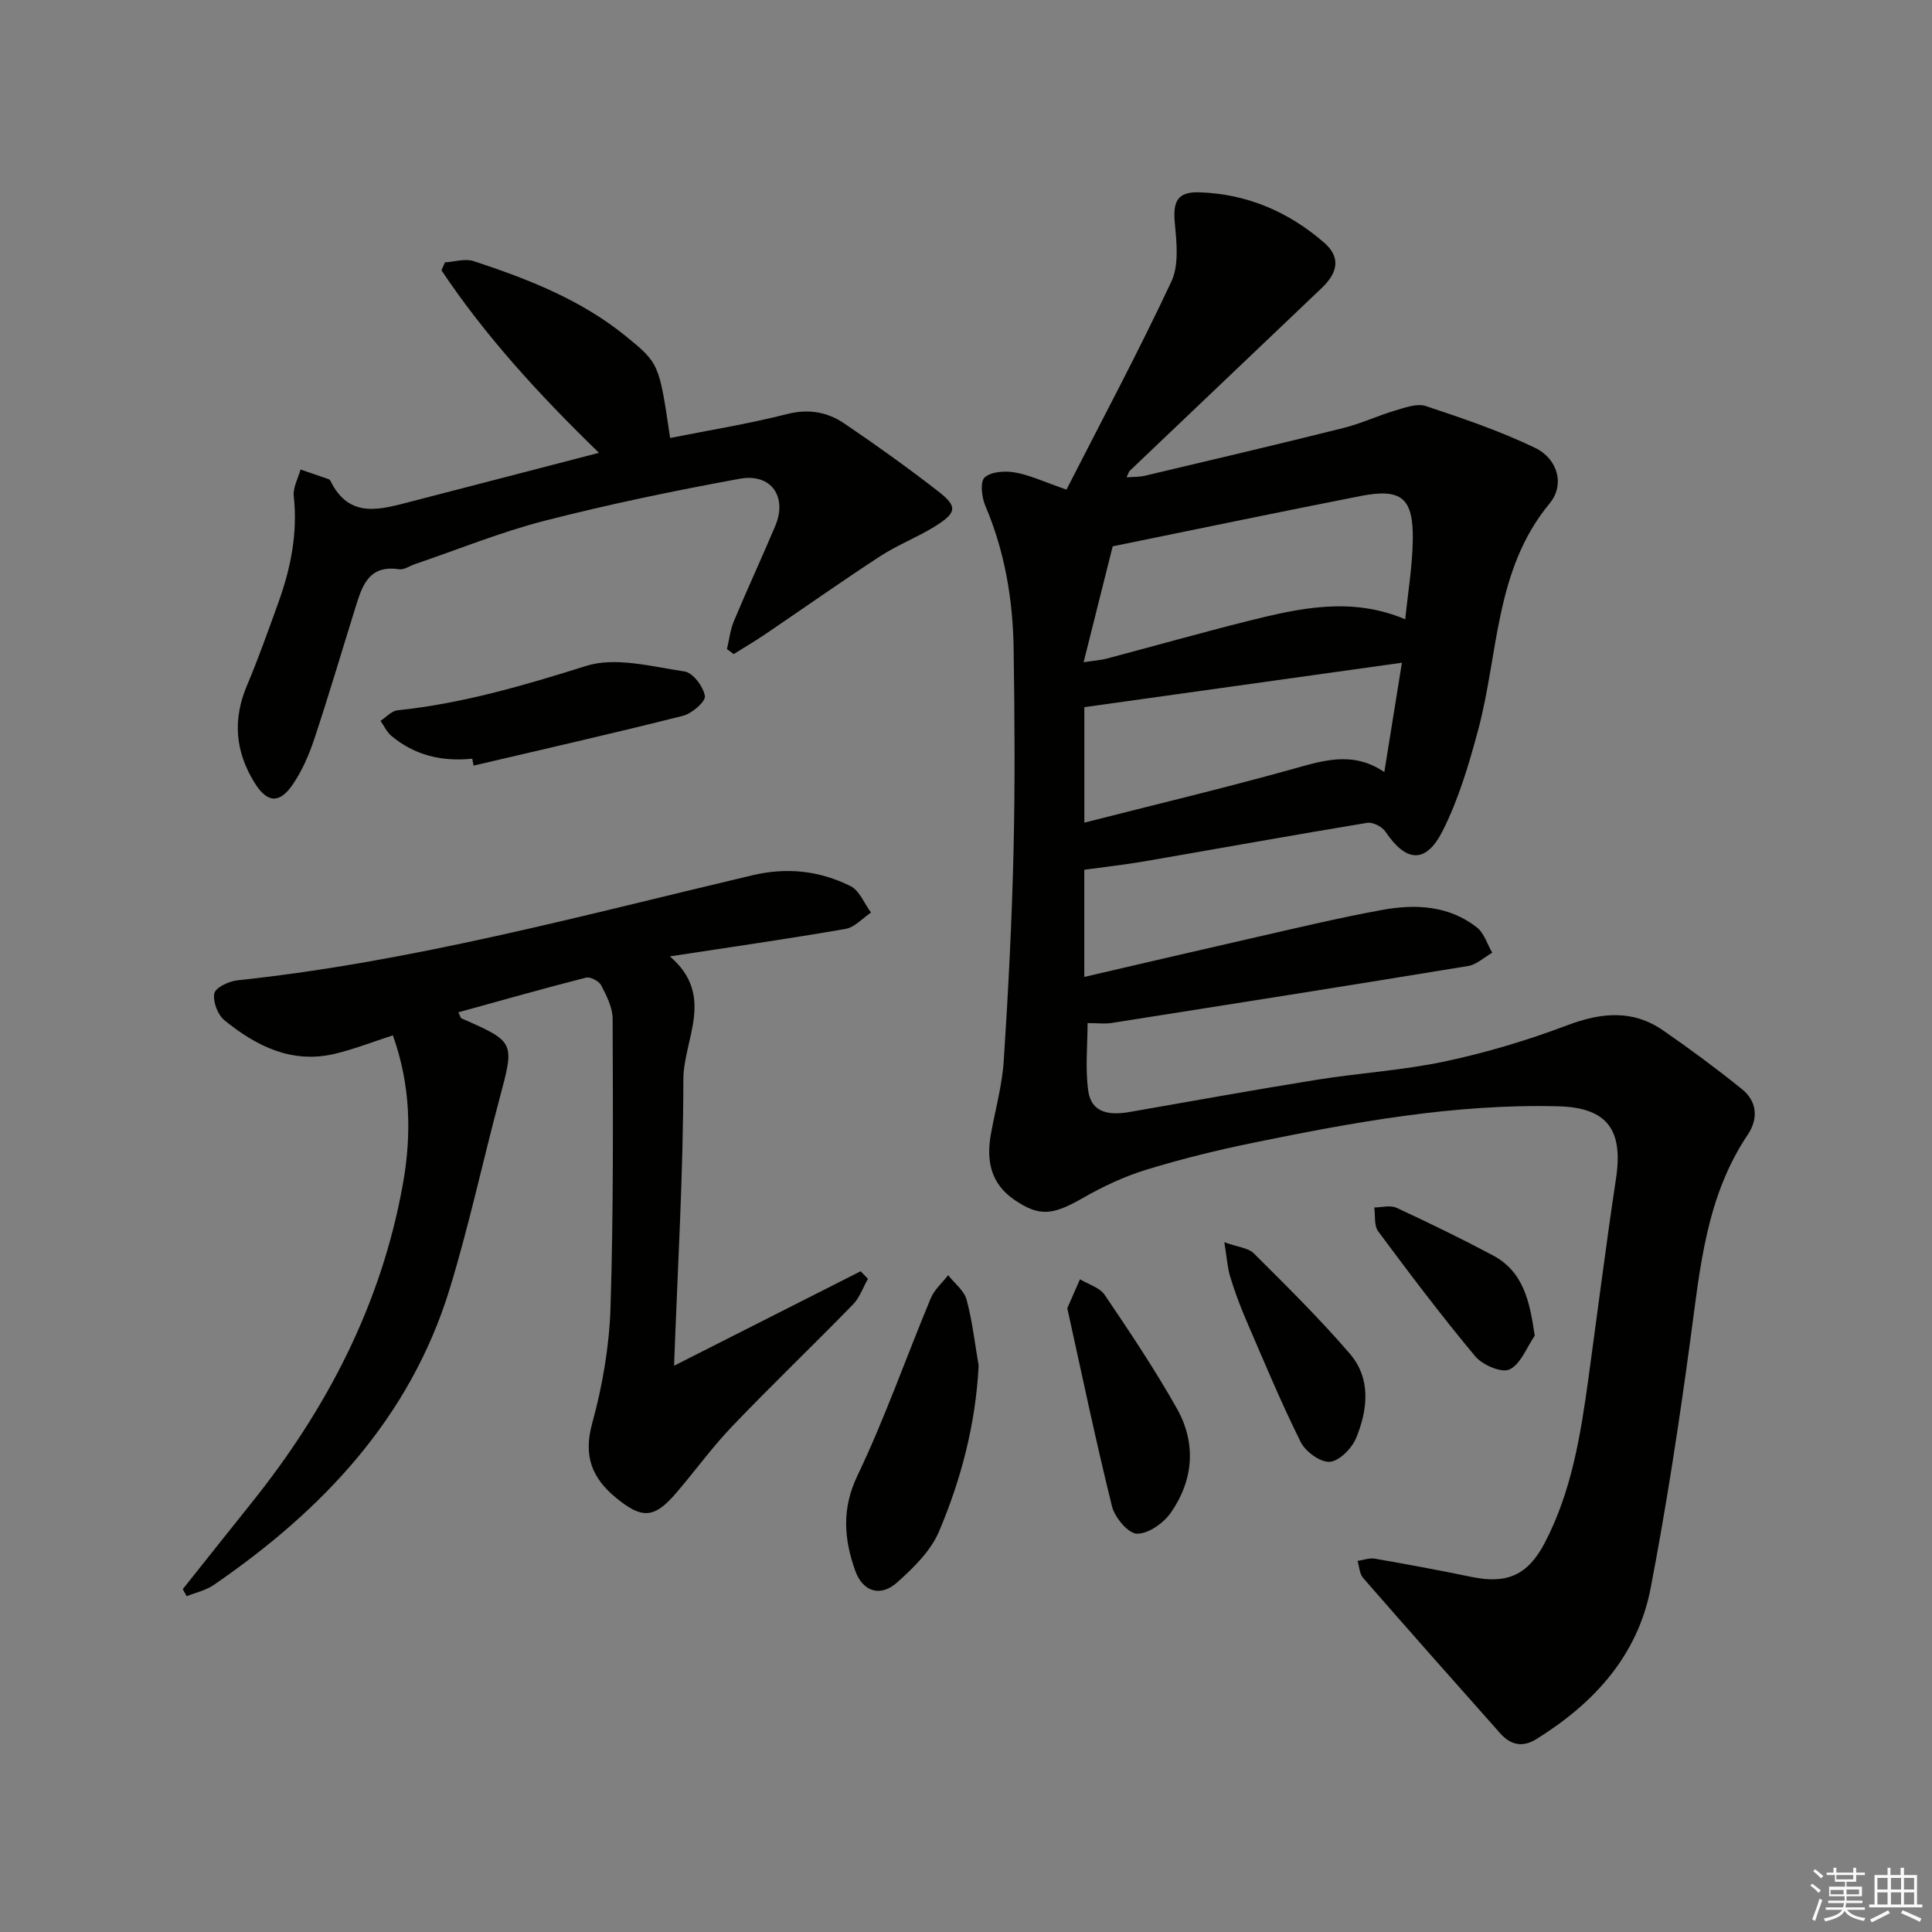
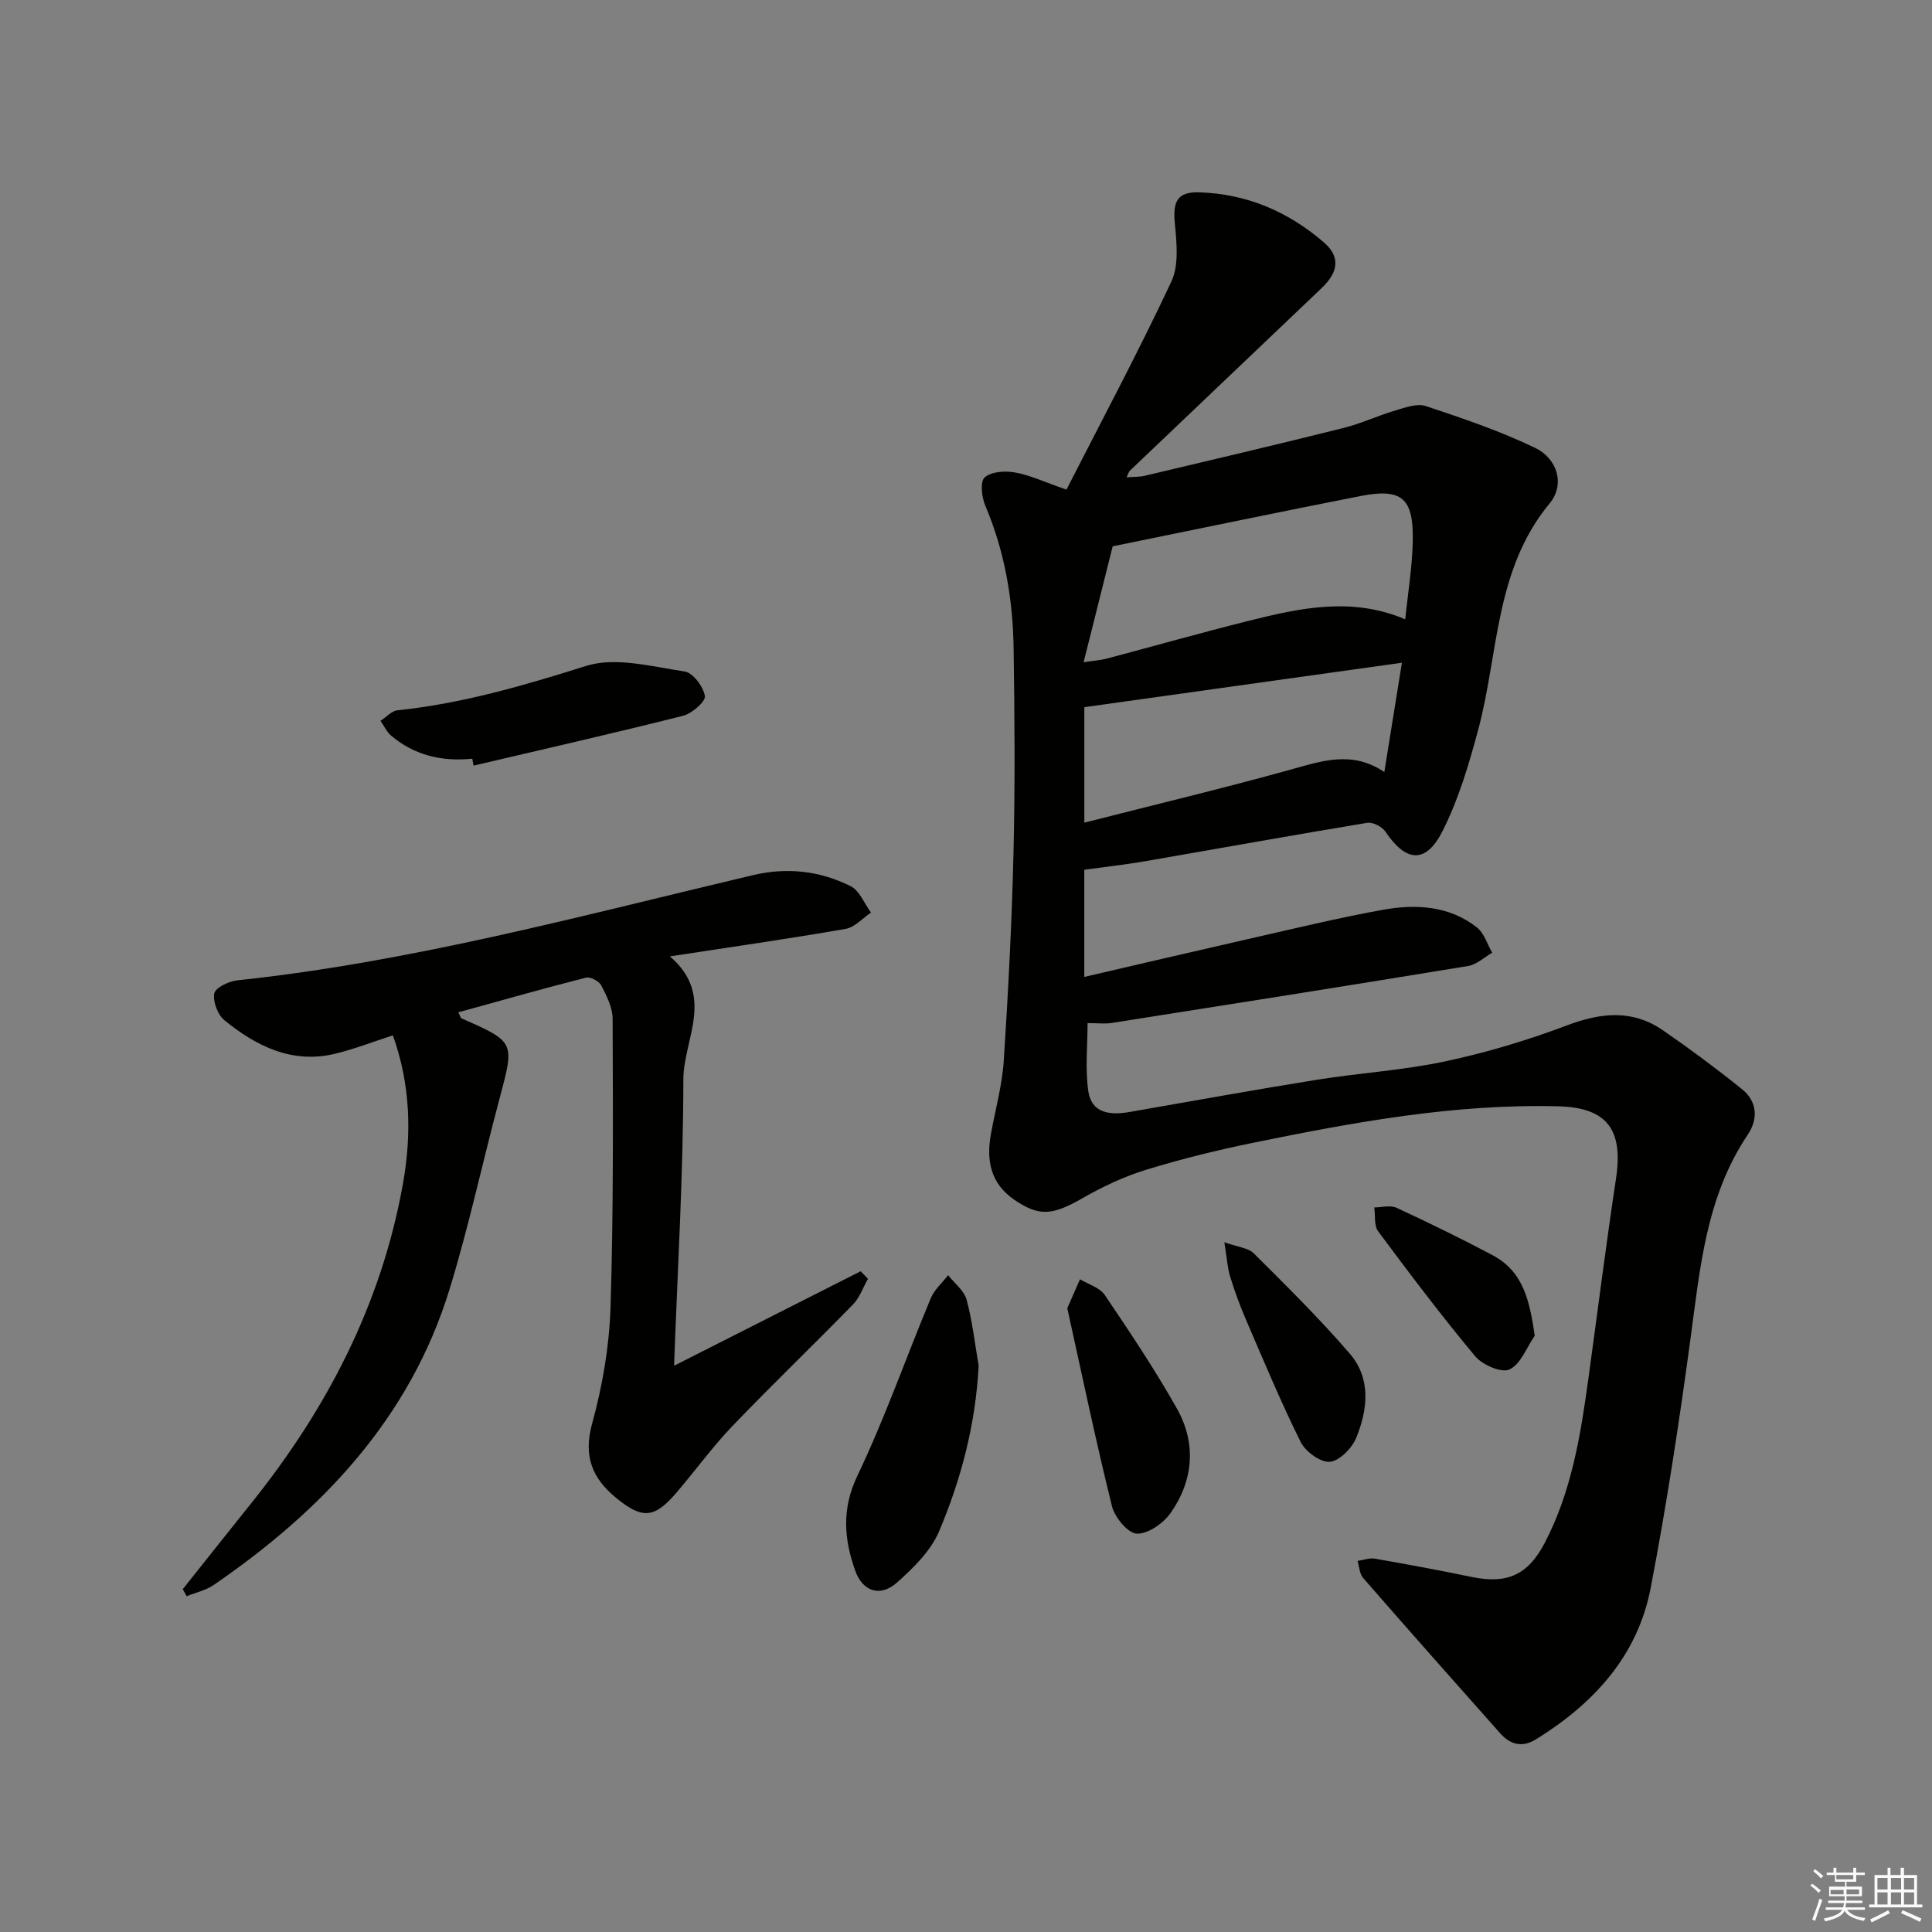
<svg xmlns="http://www.w3.org/2000/svg" enable-background="new 0 0 400 400" viewBox="0 0 400 400">
  <rect x="0" y="0" width="400" height="400" fill="#808080" stroke="none" />
  <g fill="#010100">
    <path d="m220.8 101.37c7.33-14.37 14.91-28.54 21.72-43.08 1.6-3.42 1.09-8.1.71-12.12-.42-4.46.53-6.5 5.08-6.35 9.83.31 18.46 4.01 25.83 10.41 3.36 2.92 3.01 6.06-.48 9.39-13.25 12.62-26.51 25.23-39.76 37.86-.21.2-.28.57-.65 1.35 1.42-.12 2.64-.06 3.78-.33 13.71-3.25 27.44-6.47 41.11-9.89 3.67-.92 7.15-2.56 10.79-3.64 2.03-.6 4.47-1.5 6.27-.9 7.66 2.55 15.38 5.16 22.63 8.66 4.67 2.26 6.22 7.6 3 11.5-11.39 13.77-10.54 31.08-14.8 46.92-1.92 7.14-4.06 14.39-7.38 20.94-3.47 6.84-7.57 6.41-11.82.08-.69-1.03-2.62-2.01-3.78-1.81-15.39 2.54-30.73 5.32-46.1 7.97-3.99.69-8.03 1.13-12.46 1.74v22.19c11.57-2.68 22.82-5.32 34.08-7.88 9.22-2.09 18.42-4.33 27.71-6.01 6.82-1.23 13.72-.89 19.5 3.65 1.5 1.18 2.14 3.46 3.17 5.23-1.66.95-3.23 2.46-5 2.75-24.57 4.04-49.16 7.92-73.75 11.79-1.44.23-2.95.03-5.03.03 0 4.59-.51 9.4.14 14.03.66 4.69 4.54 5.07 8.53 4.38 12.92-2.25 25.82-4.59 38.77-6.67 8.84-1.42 17.85-1.95 26.58-3.81 8.56-1.82 17.03-4.36 25.22-7.45 7.04-2.66 13.57-3.35 19.91 1.03 5.58 3.85 11.05 7.91 16.33 12.16 3.17 2.55 3.41 6.15 1.2 9.44-8.61 12.81-9.87 27.55-11.85 42.24-2.33 17.25-4.96 34.49-8.24 51.58-2.7 14.06-11.75 23.91-23.68 31.32-2.96 1.84-5.42 1.13-7.53-1.26-9.48-10.67-18.95-21.35-28.33-32.11-.75-.86-.79-2.34-1.15-3.53 1.19-.17 2.43-.66 3.56-.47 6.7 1.17 13.4 2.41 20.06 3.79 7.34 1.52 11.65-.39 15.14-7.07 5.56-10.65 7.42-22.3 9.03-34 1.9-13.81 3.64-27.65 5.72-41.43 1.52-10.08-1.82-14.67-11.92-14.94-21.39-.56-42.29 3.27-63.11 7.53-7.47 1.53-14.91 3.35-22.2 5.59-4.56 1.4-9.01 3.48-13.15 5.86-6.29 3.61-9.02 3.89-14.17.39-4.96-3.39-5.86-8.17-4.87-13.65.92-5.06 2.33-10.09 2.66-15.18.94-14.43 1.68-28.88 2.02-43.33.33-13.99.23-27.99.02-41.98-.15-10.19-1.84-20.13-5.88-29.62-.74-1.74-1.08-4.95-.12-5.81 1.35-1.21 4.2-1.4 6.23-1.04 3.08.53 5.99 1.92 10.71 3.56zm3.55 35.74c2.48-.38 3.62-.44 4.7-.73 9.78-2.59 19.52-5.35 29.34-7.81 10.66-2.66 21.39-5.08 32.55-.35.55-5.48 1.47-10.9 1.56-16.34.15-8.83-2.32-10.85-10.89-9.17-17.05 3.35-34.06 6.9-51.24 10.4-2 8-3.88 15.48-6.02 24zm.15 33.21c14.59-3.72 28.72-7.1 42.71-10.98 6.5-1.8 12.74-4 19.4.5 1.26-7.8 2.4-14.92 3.64-22.63-22.27 3.12-43.8 6.13-65.75 9.2z" />
    <path d="m37.84 329.02c4.74-5.95 9.47-11.92 14.23-17.86 15.64-19.51 26.86-41.11 31.33-65.93 1.88-10.44 1.58-20.72-2.06-30.87-4.12 1.33-7.98 2.85-11.98 3.81-8.9 2.13-16.27-1.56-22.89-6.93-1.39-1.13-2.43-3.87-2.1-5.57.24-1.2 3-2.51 4.75-2.7 36.26-3.84 71.35-13.42 106.68-21.76 7.23-1.71 13.9-.91 20.28 2.24 1.87.92 2.86 3.61 4.25 5.49-1.75 1.17-3.37 3.05-5.27 3.38-11.75 2.04-23.57 3.73-36.37 5.69 9.51 8.13 2.8 17.16 2.79 25.48-.01 19.57-1.19 39.13-1.92 59.27 13.48-6.82 26.05-13.19 38.63-19.56.5.52 1.01 1.05 1.51 1.57-1.02 1.79-1.71 3.89-3.1 5.31-8.26 8.47-16.8 16.65-24.98 25.19-4.13 4.31-7.66 9.2-11.55 13.75-4.6 5.38-7.1 5.55-12.55 1.07-4.92-4.06-6.78-8.61-4.93-15.34 2.14-7.78 3.55-15.96 3.81-24.01.63-19.92.5-39.88.44-59.82-.01-2.32-1.25-4.76-2.36-6.91-.46-.88-2.26-1.83-3.16-1.6-8.8 2.24-17.53 4.73-26.43 7.18.4.78.46 1.16.65 1.25 11.11 4.89 11.03 4.86 7.89 16.59-3.51 13.14-6.36 26.47-10.34 39.45-8.2 26.72-26.32 45.8-48.81 61.25-1.64 1.13-3.74 1.58-5.63 2.35-.25-.48-.53-.97-.81-1.46z" />
-     <path d="m124.01 93.75c-12.44-12.08-23.49-24.14-32.61-37.78.24-.55.49-1.1.73-1.65 1.98-.12 4.16-.84 5.92-.26 11.25 3.7 22.26 7.99 31.58 15.59 6.87 5.6 6.85 5.72 9.11 21.03 8.09-1.61 16.24-2.92 24.2-4.95 4.47-1.13 8.33-.44 11.84 1.93 6.61 4.47 13.1 9.13 19.41 14.02 4.11 3.19 3.95 4.45-.6 7.29-3.65 2.28-7.76 3.84-11.36 6.19-8.06 5.26-15.93 10.82-23.9 16.22-2.09 1.42-4.28 2.69-6.43 4.04-.46-.34-.92-.69-1.39-1.03.46-1.94.68-3.99 1.44-5.81 2.76-6.59 5.77-13.08 8.55-19.67 2.56-6.05-.82-10.98-7.34-9.79-13.52 2.47-27.02 5.27-40.33 8.68-9.14 2.34-17.95 5.95-26.91 8.99-1.1.37-2.27 1.23-3.28 1.07-6.41-.98-7.71 3.6-9.11 8.11-2.82 9.03-5.49 18.12-8.48 27.09-1.09 3.27-2.52 6.56-4.46 9.39-2.81 4.09-5.36 3.74-7.96-.51-3.93-6.41-4.47-12.98-1.51-19.98 2.39-5.66 4.44-11.47 6.53-17.25 2.56-7.11 4.01-14.36 3.17-22.01-.19-1.76.9-3.65 1.4-5.49 1.94.66 3.87 1.31 5.81 1.99.15.05.3.19.37.33 3.97 8.14 10.58 5.87 16.95 4.25 12.68-3.27 25.34-6.58 38.66-10.03z" />
    <path d="m202.62 282.74c-.62 12.06-3.6 23.47-8.2 34.32-1.72 4.06-5.32 7.57-8.72 10.6-3.45 3.07-7.11 1.86-8.65-2.5-2.3-6.53-2.83-12.74.47-19.64 5.7-11.93 10.08-24.49 15.18-36.72.74-1.79 2.38-3.2 3.6-4.79 1.32 1.69 3.32 3.19 3.83 5.1 1.2 4.45 1.7 9.08 2.49 13.63z" />
-     <path d="m97.77 157.08c-6.25.64-11.95-.68-16.79-4.77-.93-.79-1.47-2.04-2.2-3.07 1.17-.75 2.28-2.05 3.52-2.18 13.43-1.4 26.2-5.14 39.06-9.19 6.1-1.92 13.61.15 20.38 1.15 1.72.25 3.89 3.15 4.2 5.09.18 1.14-2.69 3.63-4.54 4.09-14.4 3.63-28.89 6.92-43.35 10.31-.1-.47-.19-.95-.28-1.43z" />
+     <path d="m97.77 157.08c-6.25.64-11.95-.68-16.79-4.77-.93-.79-1.47-2.04-2.2-3.07 1.17-.75 2.28-2.05 3.52-2.18 13.43-1.4 26.2-5.14 39.06-9.19 6.1-1.92 13.61.15 20.38 1.15 1.72.25 3.89 3.15 4.2 5.09.18 1.14-2.69 3.63-4.54 4.09-14.4 3.63-28.89 6.92-43.35 10.31-.1-.47-.19-.95-.28-1.43" />
    <path d="m220.97 270.85c1.03-2.35 1.83-4.17 2.63-5.99 1.74 1.06 4.09 1.71 5.12 3.24 5.19 7.67 10.36 15.4 14.91 23.46 4.08 7.21 3.5 14.83-1.21 21.61-1.5 2.17-4.67 4.41-7.03 4.36-1.81-.03-4.59-3.35-5.16-5.65-3.38-13.62-6.24-27.38-9.26-41.03z" />
    <path d="m253.49 257.19c2.85 1.03 4.95 1.17 6.08 2.29 6.79 6.77 13.64 13.52 19.89 20.78 4.44 5.16 3.73 11.58 1.32 17.45-.88 2.15-3.47 4.78-5.46 4.94-1.95.15-5.04-2.11-6.03-4.1-4.12-8.29-7.68-16.87-11.35-25.38-1.24-2.89-2.33-5.85-3.25-8.86-.56-1.83-.66-3.81-1.2-7.12z" />
    <path d="m317.75 276.54c-1.68 2.44-2.89 5.88-5.22 6.99-1.62.78-5.59-.92-7.09-2.71-7-8.38-13.58-17.11-20.1-25.88-.89-1.19-.57-3.28-.81-4.95 1.54-.01 3.31-.52 4.58.06 6.73 3.12 13.41 6.37 19.96 9.85 6.39 3.41 7.64 9.56 8.68 16.64z" />
  </g>
  <path d="m374.8 390.4.4-.4c.7.5 1.3 1 1.8 1.4l-.5.5c-.5-.6-1.1-1.1-1.7-1.5zm1 7.3-.6-.3c.5-1.4 1.1-2.8 1.5-4.3.2.1.4.2.6.3-.5 1.3-1 2.8-1.5 4.3zm-.4-10.3.4-.4c.4.3 1 .8 1.7 1.4l-.5.5c-.4-.5-1-1-1.6-1.5zm2.5.3h1.7v-1h.6v1h3.5v-1h.6v1h1.8v.5h-1.8v1.4h-2v1h3.2v2h-3.2v.9h3.3v.5h-3.4c0 .3-.1.6-.1.9h4v.5h-3.7c.7.9 1.9 1.5 3.8 1.7-.1.2-.2.4-.3.6-2.1-.4-3.5-1.1-4-2.1-.4 1-1.8 1.7-4 2.2-.1-.2-.2-.4-.3-.6 2.1-.4 3.4-1 3.8-1.8h-3.4v-.5h3.6c.1-.3.1-.6.2-.9h-3.3v-.5h3.4c0-.3 0-.6 0-.9h-3.2v-2h3.3v-1h-2.1v-1.4h-1.7v-.5zm1.1 3.5v1h2.7c0-.3 0-.4 0-.4 0-.1 0-.2 0-.2 0-.1 0-.2 0-.3h-2.7zm1.2-3v.9h3.5v-.9zm4.7 3h-2.6v.6.4h2.6z" fill="#fafafb" />
  <path d="m393.6 386.7h.6v1.5h2.7v6.1h1.1v.6h-11v-.6h1.1v-6.1h2.7v-1.5h.6v1.5h2.1v-1.5zm-2.7 8.8.4.6c-1.2.6-2.5 1.3-3.8 1.9-.1-.2-.2-.4-.3-.6 1.2-.6 2.5-1.2 3.7-1.9zm-2.2-6.7v2.4h2.1v-2.4zm0 3v2.5h2.1v-2.5zm2.8-3v2.4h2.1v-2.4zm0 3v2.5h2.1v-2.5zm6 6.1c-1.4-.7-2.7-1.3-3.9-1.8l.3-.6c1.5.6 2.7 1.2 3.9 1.7zm-1.2-9.1h-2.1v2.4h2.1zm-2.1 3v2.5h2.1v-2.5z" fill="#fafafb" />
</svg>